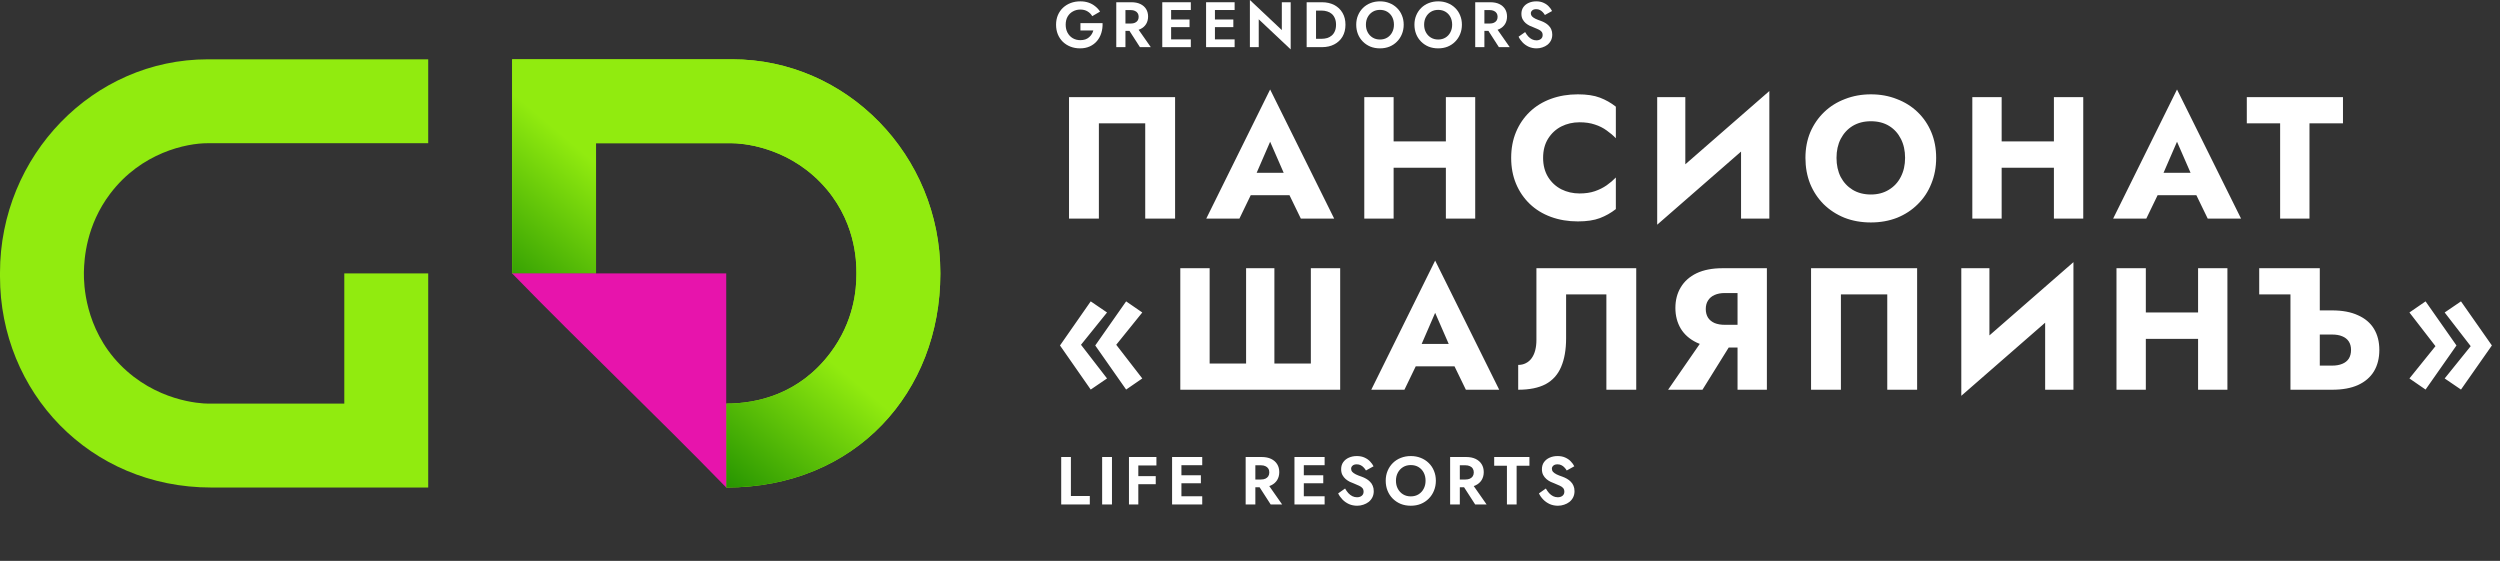
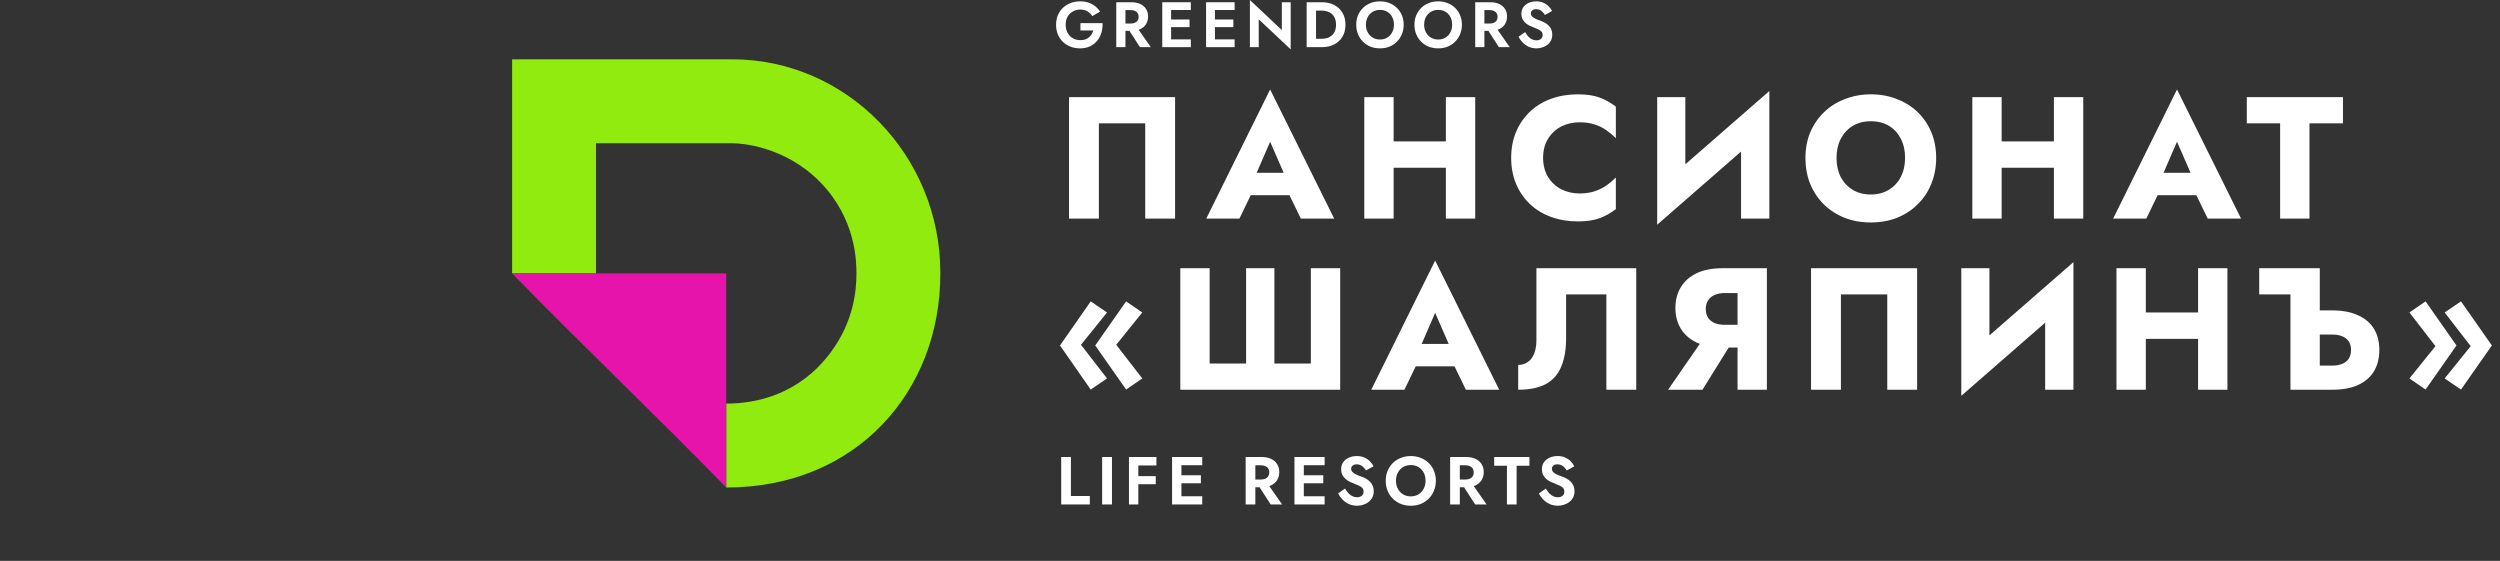
<svg xmlns="http://www.w3.org/2000/svg" width="263" height="59" viewBox="0 0 263 59" fill="none">
  <rect x="0" y="0" width="263" height="59" fill="#333333" stroke="none" />
  <path d="M111.639 48.077V53.067H114.648V52.176H112.659V48.077H111.639ZM115.945 48.077V53.067H116.979V48.077H115.945ZM119.423 48.968H121.655V48.077H119.423V48.968ZM119.423 50.936H121.584V50.087H119.423V50.936ZM118.767 48.077V53.067H119.751V48.077H118.767ZM123.959 53.067H126.475V52.205H123.959V53.067ZM123.959 48.94H126.475V48.077H123.959V48.94ZM123.959 50.843H126.333V49.995H123.959V50.843ZM123.303 48.077V53.067H124.286V48.077H123.303ZM132.177 50.743L133.674 53.067H134.879L133.253 50.743H132.177ZM131.043 48.077V53.067H132.063V48.077H131.043ZM131.664 48.947H132.654C132.835 48.947 132.99 48.977 133.118 49.039C133.251 49.096 133.353 49.182 133.424 49.296C133.496 49.405 133.531 49.538 133.531 49.695C133.531 49.852 133.496 49.987 133.424 50.102C133.353 50.211 133.251 50.296 133.118 50.358C132.99 50.415 132.835 50.444 132.654 50.444H131.664V51.257H132.719C133.113 51.257 133.448 51.19 133.724 51.057C134 50.924 134.211 50.739 134.358 50.501C134.506 50.258 134.579 49.98 134.579 49.667C134.579 49.348 134.506 49.07 134.358 48.833C134.211 48.595 134 48.41 133.724 48.276C133.448 48.143 133.113 48.077 132.719 48.077H131.664V48.947ZM136.833 53.067H139.35V52.205H136.833V53.067ZM136.833 48.94H139.35V48.077H136.833V48.94ZM136.833 50.843H139.207V49.995H136.833V50.843ZM136.177 48.077V53.067H137.161V48.077H136.177ZM141.502 51.392L140.775 51.905C140.884 52.138 141.037 52.354 141.231 52.554C141.426 52.754 141.654 52.913 141.916 53.032C142.182 53.146 142.467 53.203 142.771 53.203C143 53.203 143.216 53.167 143.42 53.096C143.629 53.029 143.817 52.932 143.983 52.804C144.15 52.67 144.28 52.509 144.375 52.319C144.471 52.129 144.518 51.912 144.518 51.67C144.518 51.456 144.482 51.268 144.411 51.107C144.345 50.941 144.25 50.798 144.126 50.679C144.007 50.556 143.872 50.451 143.72 50.365C143.572 50.28 143.418 50.209 143.256 50.151C143.004 50.066 142.795 49.983 142.629 49.902C142.462 49.816 142.339 49.728 142.258 49.638C142.177 49.543 142.137 49.434 142.137 49.31C142.137 49.187 142.187 49.08 142.287 48.989C142.386 48.894 142.536 48.847 142.736 48.847C142.888 48.847 143.023 48.878 143.142 48.94C143.261 48.996 143.366 49.075 143.456 49.175C143.551 49.27 143.632 49.377 143.698 49.496L144.497 49.054C144.411 48.878 144.29 48.709 144.133 48.547C143.981 48.381 143.789 48.246 143.556 48.141C143.327 48.032 143.054 47.977 142.736 47.977C142.427 47.977 142.146 48.034 141.894 48.148C141.647 48.258 141.45 48.417 141.303 48.626C141.16 48.83 141.089 49.075 141.089 49.36C141.089 49.598 141.134 49.802 141.224 49.973C141.315 50.14 141.429 50.282 141.567 50.401C141.704 50.515 141.849 50.61 142.001 50.686C142.158 50.758 142.296 50.815 142.415 50.857C142.638 50.943 142.826 51.024 142.978 51.1C143.135 51.171 143.251 51.254 143.327 51.349C143.408 51.444 143.449 51.57 143.449 51.727C143.449 51.908 143.385 52.05 143.256 52.155C143.128 52.259 142.962 52.312 142.757 52.312C142.581 52.312 142.417 52.274 142.265 52.198C142.113 52.122 141.973 52.015 141.845 51.877C141.721 51.739 141.607 51.577 141.502 51.392ZM146.854 50.572C146.854 50.254 146.92 49.971 147.053 49.724C147.186 49.477 147.369 49.282 147.602 49.139C147.835 48.996 148.106 48.925 148.415 48.925C148.729 48.925 149.002 48.996 149.235 49.139C149.468 49.282 149.648 49.477 149.777 49.724C149.905 49.971 149.969 50.254 149.969 50.572C149.969 50.891 149.903 51.173 149.769 51.42C149.641 51.668 149.461 51.862 149.228 52.005C148.995 52.148 148.724 52.219 148.415 52.219C148.106 52.219 147.835 52.148 147.602 52.005C147.369 51.862 147.186 51.668 147.053 51.42C146.92 51.173 146.854 50.891 146.854 50.572ZM145.777 50.572C145.777 50.948 145.841 51.297 145.97 51.62C146.098 51.939 146.281 52.217 146.518 52.454C146.756 52.692 147.034 52.877 147.353 53.01C147.676 53.139 148.03 53.203 148.415 53.203C148.8 53.203 149.152 53.139 149.47 53.01C149.793 52.877 150.071 52.692 150.304 52.454C150.542 52.217 150.725 51.939 150.853 51.62C150.986 51.297 151.053 50.948 151.053 50.572C151.053 50.192 150.986 49.845 150.853 49.531C150.725 49.213 150.539 48.937 150.297 48.704C150.059 48.471 149.781 48.293 149.463 48.169C149.144 48.041 148.795 47.977 148.415 47.977C148.039 47.977 147.69 48.041 147.367 48.169C147.048 48.293 146.77 48.471 146.533 48.704C146.295 48.937 146.11 49.213 145.977 49.531C145.844 49.845 145.777 50.192 145.777 50.572ZM153.687 50.743L155.185 53.067H156.389L154.764 50.743H153.687ZM152.554 48.077V53.067H153.573V48.077H152.554ZM153.174 48.947H154.165C154.346 48.947 154.5 48.977 154.628 49.039C154.762 49.096 154.864 49.182 154.935 49.296C155.006 49.405 155.042 49.538 155.042 49.695C155.042 49.852 155.006 49.987 154.935 50.102C154.864 50.211 154.762 50.296 154.628 50.358C154.5 50.415 154.346 50.444 154.165 50.444H153.174V51.257H154.229C154.624 51.257 154.959 51.19 155.234 51.057C155.51 50.924 155.722 50.739 155.869 50.501C156.016 50.258 156.09 49.98 156.09 49.667C156.09 49.348 156.016 49.07 155.869 48.833C155.722 48.595 155.51 48.41 155.234 48.276C154.959 48.143 154.624 48.077 154.229 48.077H153.174V48.947ZM157.189 48.996H158.529V53.067H159.549V48.996H160.896V48.077H157.189V48.996ZM162.623 51.392L161.896 51.905C162.005 52.138 162.157 52.354 162.352 52.554C162.547 52.754 162.775 52.913 163.037 53.032C163.303 53.146 163.588 53.203 163.892 53.203C164.12 53.203 164.336 53.167 164.541 53.096C164.75 53.029 164.938 52.932 165.104 52.804C165.27 52.67 165.401 52.509 165.496 52.319C165.591 52.129 165.639 51.912 165.639 51.67C165.639 51.456 165.603 51.268 165.532 51.107C165.465 50.941 165.37 50.798 165.247 50.679C165.128 50.556 164.992 50.451 164.84 50.365C164.693 50.28 164.538 50.209 164.377 50.151C164.125 50.066 163.916 49.983 163.749 49.902C163.583 49.816 163.46 49.728 163.379 49.638C163.298 49.543 163.258 49.434 163.258 49.31C163.258 49.187 163.307 49.08 163.407 48.989C163.507 48.894 163.657 48.847 163.856 48.847C164.008 48.847 164.144 48.878 164.263 48.94C164.382 48.996 164.486 49.075 164.576 49.175C164.672 49.27 164.752 49.377 164.819 49.496L165.617 49.054C165.532 48.878 165.411 48.709 165.254 48.547C165.102 48.381 164.909 48.246 164.676 48.141C164.448 48.032 164.175 47.977 163.856 47.977C163.547 47.977 163.267 48.034 163.015 48.148C162.768 48.258 162.571 48.417 162.423 48.626C162.281 48.83 162.21 49.075 162.21 49.36C162.21 49.598 162.255 49.802 162.345 49.973C162.435 50.14 162.549 50.282 162.687 50.401C162.825 50.515 162.97 50.61 163.122 50.686C163.279 50.758 163.417 50.815 163.536 50.857C163.759 50.943 163.947 51.024 164.099 51.1C164.256 51.171 164.372 51.254 164.448 51.349C164.529 51.444 164.569 51.57 164.569 51.727C164.569 51.908 164.505 52.05 164.377 52.155C164.249 52.259 164.082 52.312 163.878 52.312C163.702 52.312 163.538 52.274 163.386 52.198C163.234 52.122 163.094 52.015 162.965 51.877C162.842 51.739 162.728 51.577 162.623 51.392Z" fill="white" />
  <path d="M120.478 12.974V23H123.619V10.216H112.461V23H115.602V12.974H120.478ZM130.276 20.535H137.033L136.832 18.179H130.495L130.276 20.535ZM133.618 14.91L135.426 19.055L135.316 19.841L136.85 23H140.357L133.618 9.413L126.897 23H130.385L131.974 19.713L131.828 19.037L133.618 14.91ZM144.381 17.649H154.06V14.873H144.381V17.649ZM152.106 10.216V23H155.192V10.216H152.106ZM143.523 10.216V23H146.609V10.216H143.523ZM162.335 16.608C162.335 15.817 162.512 15.141 162.865 14.581C163.218 14.021 163.681 13.595 164.253 13.303C164.837 13.01 165.477 12.864 166.171 12.864C166.779 12.864 167.315 12.943 167.778 13.102C168.24 13.248 168.654 13.455 169.02 13.723C169.385 13.978 169.707 14.252 169.987 14.544V11.221C169.476 10.819 168.916 10.502 168.307 10.271C167.699 10.04 166.925 9.924 165.988 9.924C164.965 9.924 164.022 10.082 163.157 10.399C162.293 10.715 161.55 11.172 160.929 11.768C160.308 12.365 159.827 13.071 159.486 13.887C159.146 14.703 158.975 15.61 158.975 16.608C158.975 17.607 159.146 18.514 159.486 19.329C159.827 20.145 160.308 20.851 160.929 21.448C161.55 22.044 162.293 22.501 163.157 22.817C164.022 23.134 164.965 23.292 165.988 23.292C166.925 23.292 167.699 23.177 168.307 22.945C168.916 22.714 169.476 22.397 169.987 21.996V18.672C169.707 18.964 169.385 19.238 169.02 19.494C168.654 19.749 168.24 19.956 167.778 20.114C167.315 20.273 166.779 20.352 166.171 20.352C165.477 20.352 164.837 20.206 164.253 19.914C163.681 19.621 163.218 19.195 162.865 18.635C162.512 18.063 162.335 17.387 162.335 16.608ZM186.043 13.43L186.135 9.577L174.428 19.786L174.337 23.639L186.043 13.43ZM177.296 10.216H174.337V23.639L177.296 20.608V10.216ZM186.135 9.577L183.158 12.718V23H186.135V9.577ZM193.201 16.608C193.201 15.853 193.347 15.19 193.64 14.617C193.944 14.033 194.364 13.576 194.9 13.248C195.448 12.919 196.087 12.755 196.817 12.755C197.56 12.755 198.199 12.919 198.735 13.248C199.27 13.576 199.684 14.033 199.977 14.617C200.269 15.19 200.415 15.853 200.415 16.608C200.415 17.363 200.263 18.033 199.958 18.617C199.666 19.189 199.246 19.64 198.698 19.968C198.163 20.297 197.536 20.462 196.817 20.462C196.087 20.462 195.448 20.297 194.9 19.968C194.364 19.64 193.944 19.189 193.64 18.617C193.347 18.033 193.201 17.363 193.201 16.608ZM189.932 16.608C189.932 17.594 190.097 18.501 190.425 19.329C190.766 20.157 191.241 20.875 191.85 21.484C192.471 22.093 193.201 22.568 194.041 22.909C194.881 23.237 195.807 23.402 196.817 23.402C197.816 23.402 198.735 23.237 199.575 22.909C200.415 22.568 201.139 22.093 201.748 21.484C202.369 20.875 202.844 20.157 203.173 19.329C203.513 18.501 203.684 17.594 203.684 16.608C203.684 15.622 203.513 14.721 203.173 13.905C202.832 13.089 202.351 12.383 201.73 11.787C201.109 11.19 200.378 10.734 199.538 10.417C198.71 10.088 197.803 9.924 196.817 9.924C195.843 9.924 194.936 10.088 194.096 10.417C193.256 10.734 192.526 11.19 191.905 11.787C191.284 12.383 190.797 13.089 190.444 13.905C190.103 14.721 189.932 15.622 189.932 16.608ZM208.346 17.649H218.025V14.873H208.346V17.649ZM216.071 10.216V23H219.158V10.216H216.071ZM207.488 10.216V23H210.574V10.216H207.488ZM225.68 20.535H232.437L232.236 18.179H225.899L225.68 20.535ZM229.022 14.91L230.83 19.055L230.72 19.841L232.254 23H235.761L229.022 9.413L222.301 23H225.789L227.378 19.713L227.232 19.037L229.022 14.91ZM236.364 12.974H239.87V23H242.957V12.974H246.481V10.216H236.364V12.974ZM117.428 36.27L120.168 32.873L118.469 31.704L115.219 36.343L118.469 40.982L120.168 39.813L117.428 36.27ZM113.721 36.27L116.46 32.873L114.744 31.704L111.511 36.343L114.744 40.982L116.46 39.813L113.721 36.27ZM137.901 38.242H134.066V28.216H131.089V38.242H127.254V28.216H124.168V41H140.987V28.216H137.901V38.242ZM147.636 38.535H154.393L154.192 36.179H147.855L147.636 38.535ZM150.978 32.91L152.786 37.055L152.676 37.841L154.21 41H157.717L150.978 27.413L144.257 41H147.746L149.334 37.713L149.188 37.037L150.978 32.91ZM172.132 28.216H161.631V35.777C161.631 36.166 161.589 36.526 161.504 36.854C161.418 37.183 161.291 37.463 161.12 37.694C160.962 37.914 160.761 38.084 160.517 38.206C160.286 38.328 160.018 38.389 159.714 38.389V41C160.895 41 161.857 40.805 162.599 40.416C163.342 40.014 163.884 39.411 164.225 38.608C164.578 37.792 164.754 36.787 164.754 35.594V30.974H168.991V41H172.132V28.216ZM182.698 35.211H179.484L175.484 41H179.1L182.698 35.211ZM185.876 28.216H182.789V41H185.876V28.216ZM183.94 30.828V28.216H181.219C180.135 28.216 179.222 28.393 178.479 28.746C177.749 29.099 177.195 29.592 176.817 30.225C176.44 30.846 176.251 31.57 176.251 32.398C176.251 33.214 176.44 33.938 176.817 34.572C177.195 35.193 177.749 35.679 178.479 36.033C179.222 36.386 180.135 36.562 181.219 36.562H183.94V34.17H181.438C181.036 34.17 180.683 34.109 180.379 33.987C180.074 33.853 179.843 33.664 179.685 33.421C179.526 33.165 179.447 32.861 179.447 32.508C179.447 32.155 179.526 31.857 179.685 31.613C179.843 31.357 180.074 31.163 180.379 31.029C180.683 30.895 181.036 30.828 181.438 30.828H183.94ZM198.54 30.974V41H201.681V28.216H190.523V41H193.664V30.974H198.54ZM218.035 31.43L218.126 27.577L206.42 37.786L206.329 41.639L218.035 31.43ZM209.287 28.216H206.329V41.639L209.287 38.608V28.216ZM218.126 27.577L215.149 30.718V41H218.126V27.577ZM223.513 35.649H233.192V32.873H223.513V35.649ZM231.238 28.216V41H234.324V28.216H231.238ZM222.654 28.216V41H225.741V28.216H222.654ZM242.837 35.193H245.339C245.753 35.193 246.106 35.253 246.398 35.375C246.702 35.497 246.934 35.679 247.092 35.923C247.25 36.166 247.329 36.465 247.329 36.818C247.329 37.171 247.25 37.475 247.092 37.731C246.934 37.974 246.702 38.157 246.398 38.279C246.106 38.401 245.753 38.462 245.339 38.462H242.837V41H245.339C246.422 41 247.329 40.836 248.06 40.507C248.803 40.166 249.363 39.685 249.74 39.064C250.117 38.431 250.306 37.682 250.306 36.818C250.306 35.953 250.117 35.211 249.74 34.59C249.363 33.969 248.803 33.494 248.06 33.165C247.329 32.825 246.422 32.654 245.339 32.654H242.837V35.193ZM240.956 30.974V41H244.042V28.216H237.669V30.974H240.956ZM256.211 36.416L253.472 39.813L255.17 40.982L258.421 36.343L255.17 31.704L253.472 32.873L256.211 36.416ZM259.918 36.416L257.179 39.813L258.896 40.982L262.146 36.343L258.896 31.704L257.179 32.873L259.918 36.416Z" fill="white" />
  <path d="M113.662 3.205H115.018C114.978 3.349 114.919 3.482 114.843 3.603C114.766 3.725 114.672 3.833 114.559 3.927C114.451 4.022 114.321 4.096 114.168 4.15C114.015 4.199 113.842 4.224 113.648 4.224C113.356 4.224 113.093 4.157 112.859 4.022C112.629 3.887 112.447 3.698 112.312 3.455C112.177 3.207 112.11 2.922 112.11 2.598C112.11 2.27 112.177 1.986 112.312 1.748C112.452 1.509 112.638 1.327 112.872 1.201C113.106 1.071 113.365 1.005 113.648 1.005C113.95 1.005 114.204 1.071 114.411 1.201C114.622 1.327 114.786 1.494 114.903 1.7L115.727 1.221C115.583 1.001 115.41 0.812 115.207 0.655C115.009 0.493 114.78 0.367 114.519 0.277C114.262 0.187 113.972 0.142 113.648 0.142C113.284 0.142 112.947 0.2 112.636 0.317C112.326 0.434 112.056 0.601 111.826 0.816C111.597 1.032 111.417 1.293 111.287 1.599C111.161 1.901 111.098 2.234 111.098 2.598C111.098 2.962 111.158 3.297 111.28 3.603C111.406 3.909 111.581 4.172 111.806 4.393C112.036 4.613 112.303 4.784 112.609 4.906C112.92 5.027 113.257 5.088 113.621 5.088C114.008 5.088 114.352 5.018 114.654 4.879C114.955 4.739 115.207 4.548 115.41 4.305C115.616 4.058 115.767 3.774 115.862 3.455C115.961 3.135 116.003 2.796 115.99 2.436H113.662V3.205Z" fill="white" />
  <path d="M118.505 2.76L119.922 4.96H121.063L119.524 2.76H118.505ZM117.432 0.236V4.96H118.397V0.236H117.432ZM118.019 1.059H118.957C119.128 1.059 119.274 1.089 119.396 1.147C119.522 1.201 119.619 1.282 119.686 1.39C119.754 1.494 119.787 1.619 119.787 1.768C119.787 1.916 119.754 2.045 119.686 2.153C119.619 2.256 119.522 2.337 119.396 2.395C119.274 2.449 119.128 2.476 118.957 2.476H118.019V3.246H119.018C119.391 3.246 119.709 3.183 119.969 3.057C120.23 2.931 120.431 2.755 120.57 2.53C120.709 2.301 120.779 2.038 120.779 1.741C120.779 1.44 120.709 1.176 120.57 0.951C120.431 0.727 120.23 0.551 119.969 0.425C119.709 0.299 119.391 0.236 119.018 0.236H118.019V1.059Z" fill="white" />
-   <path d="M122.892 4.96H125.274V4.143H122.892V4.96ZM122.892 1.053H125.274V0.236H122.892V1.053ZM122.892 2.854H125.139V2.051H122.892V2.854ZM122.271 0.236V4.96H123.202V0.236H122.271Z" fill="white" />
+   <path d="M122.892 4.96H125.274V4.143H122.892V4.96ZM122.892 1.053H125.274V0.236H122.892V1.053ZM122.892 2.854H125.139V2.051H122.892V2.854ZM122.271 0.236V4.96H123.202V0.236Z" fill="white" />
  <path d="M127.5 4.96H129.882V4.143H127.5V4.96ZM127.5 1.053H129.882V0.236H127.5V1.053ZM127.5 2.854H129.747V2.051H127.5V2.854ZM126.88 0.236V4.96H127.811V0.236H126.88Z" fill="white" />
  <path d="M134.848 0.236V3.165L131.488 0V4.96H132.419V2.031L135.78 5.196V0.236H134.848Z" fill="white" />
  <path d="M137.46 0.236V4.96H138.446V0.236H137.46ZM139.066 4.96C139.561 4.96 139.993 4.863 140.362 4.67C140.735 4.476 141.025 4.204 141.232 3.853C141.439 3.498 141.543 3.079 141.543 2.598C141.543 2.117 141.439 1.7 141.232 1.35C141.025 0.994 140.735 0.72 140.362 0.526C139.993 0.333 139.561 0.236 139.066 0.236H138.081V1.113H139.033C139.24 1.113 139.435 1.143 139.62 1.201C139.804 1.255 139.966 1.343 140.106 1.464C140.245 1.586 140.353 1.741 140.429 1.93C140.51 2.114 140.551 2.337 140.551 2.598C140.551 2.859 140.51 3.084 140.429 3.273C140.353 3.457 140.245 3.61 140.106 3.732C139.966 3.853 139.804 3.943 139.62 4.001C139.435 4.055 139.24 4.082 139.033 4.082H138.081V4.96H139.066Z" fill="white" />
  <path d="M143.694 2.598C143.694 2.297 143.757 2.029 143.883 1.795C144.009 1.561 144.182 1.377 144.403 1.242C144.623 1.107 144.88 1.039 145.172 1.039C145.469 1.039 145.728 1.107 145.948 1.242C146.168 1.377 146.339 1.561 146.461 1.795C146.582 2.029 146.643 2.297 146.643 2.598C146.643 2.899 146.58 3.167 146.454 3.401C146.333 3.635 146.162 3.819 145.941 3.954C145.721 4.089 145.464 4.157 145.172 4.157C144.88 4.157 144.623 4.089 144.403 3.954C144.182 3.819 144.009 3.635 143.883 3.401C143.757 3.167 143.694 2.899 143.694 2.598ZM142.675 2.598C142.675 2.953 142.736 3.284 142.857 3.59C142.979 3.891 143.152 4.154 143.377 4.379C143.602 4.604 143.865 4.78 144.167 4.906C144.472 5.027 144.808 5.088 145.172 5.088C145.536 5.088 145.869 5.027 146.171 4.906C146.477 4.78 146.74 4.604 146.96 4.379C147.185 4.154 147.358 3.891 147.48 3.59C147.606 3.284 147.669 2.953 147.669 2.598C147.669 2.238 147.606 1.91 147.48 1.613C147.358 1.311 147.183 1.05 146.953 0.83C146.728 0.61 146.465 0.441 146.164 0.324C145.862 0.202 145.532 0.142 145.172 0.142C144.817 0.142 144.486 0.202 144.18 0.324C143.879 0.441 143.615 0.61 143.391 0.83C143.166 1.05 142.99 1.311 142.864 1.613C142.738 1.91 142.675 2.238 142.675 2.598Z" fill="white" />
  <path d="M149.818 2.598C149.818 2.297 149.881 2.029 150.007 1.795C150.133 1.561 150.306 1.377 150.527 1.242C150.747 1.107 151.004 1.039 151.296 1.039C151.593 1.039 151.852 1.107 152.072 1.242C152.292 1.377 152.463 1.561 152.585 1.795C152.706 2.029 152.767 2.297 152.767 2.598C152.767 2.899 152.704 3.167 152.578 3.401C152.457 3.635 152.286 3.819 152.065 3.954C151.845 4.089 151.588 4.157 151.296 4.157C151.004 4.157 150.747 4.089 150.527 3.954C150.306 3.819 150.133 3.635 150.007 3.401C149.881 3.167 149.818 2.899 149.818 2.598ZM148.799 2.598C148.799 2.953 148.86 3.284 148.981 3.59C149.103 3.891 149.276 4.154 149.501 4.379C149.726 4.604 149.989 4.78 150.291 4.906C150.596 5.027 150.932 5.088 151.296 5.088C151.66 5.088 151.993 5.027 152.295 4.906C152.601 4.78 152.864 4.604 153.084 4.379C153.309 4.154 153.482 3.891 153.604 3.59C153.73 3.284 153.793 2.953 153.793 2.598C153.793 2.238 153.73 1.91 153.604 1.613C153.482 1.311 153.307 1.05 153.077 0.83C152.852 0.61 152.589 0.441 152.288 0.324C151.986 0.202 151.656 0.142 151.296 0.142C150.941 0.142 150.61 0.202 150.304 0.324C150.003 0.441 149.739 0.61 149.515 0.83C149.29 1.05 149.114 1.311 148.988 1.613C148.862 1.91 148.799 2.238 148.799 2.598Z" fill="white" />
  <path d="M156.266 2.76L157.683 4.96H158.823L157.285 2.76H156.266ZM155.193 0.236V4.96H156.158V0.236H155.193ZM155.78 1.059H156.718C156.889 1.059 157.035 1.089 157.157 1.147C157.283 1.201 157.379 1.282 157.447 1.39C157.514 1.494 157.548 1.619 157.548 1.768C157.548 1.916 157.514 2.045 157.447 2.153C157.379 2.256 157.283 2.337 157.157 2.395C157.035 2.449 156.889 2.476 156.718 2.476H155.78V3.246H156.779C157.152 3.246 157.469 3.183 157.73 3.057C157.991 2.931 158.191 2.755 158.331 2.53C158.47 2.301 158.54 2.038 158.54 1.741C158.54 1.44 158.47 1.176 158.331 0.951C158.191 0.727 157.991 0.551 157.73 0.425C157.469 0.299 157.152 0.236 156.779 0.236H155.78V1.059Z" fill="white" />
  <path d="M160.444 3.374L159.755 3.86C159.859 4.08 160.003 4.285 160.187 4.474C160.372 4.663 160.588 4.813 160.835 4.926C161.087 5.034 161.357 5.088 161.645 5.088C161.861 5.088 162.065 5.054 162.259 4.987C162.457 4.924 162.635 4.831 162.792 4.71C162.949 4.584 163.073 4.431 163.163 4.251C163.253 4.071 163.298 3.867 163.298 3.637C163.298 3.435 163.264 3.257 163.197 3.104C163.134 2.947 163.044 2.812 162.927 2.699C162.814 2.582 162.686 2.483 162.542 2.402C162.403 2.321 162.257 2.254 162.104 2.2C161.865 2.119 161.667 2.04 161.51 1.964C161.352 1.883 161.235 1.799 161.159 1.714C161.083 1.624 161.044 1.521 161.044 1.404C161.044 1.287 161.092 1.185 161.186 1.1C161.28 1.01 161.422 0.965 161.611 0.965C161.755 0.965 161.883 0.994 161.996 1.053C162.108 1.107 162.207 1.181 162.293 1.275C162.383 1.365 162.459 1.467 162.522 1.579L163.278 1.161C163.197 0.994 163.082 0.834 162.934 0.682C162.79 0.524 162.608 0.396 162.387 0.297C162.171 0.193 161.913 0.142 161.611 0.142C161.319 0.142 161.053 0.196 160.815 0.304C160.581 0.407 160.394 0.558 160.255 0.756C160.12 0.949 160.052 1.181 160.052 1.451C160.052 1.676 160.095 1.869 160.181 2.031C160.266 2.189 160.374 2.324 160.504 2.436C160.635 2.544 160.772 2.634 160.916 2.706C161.065 2.773 161.195 2.827 161.307 2.868C161.519 2.949 161.697 3.025 161.841 3.097C161.989 3.165 162.099 3.243 162.171 3.333C162.248 3.423 162.286 3.543 162.286 3.691C162.286 3.862 162.225 3.997 162.104 4.096C161.982 4.195 161.825 4.244 161.631 4.244C161.465 4.244 161.31 4.208 161.166 4.136C161.022 4.064 160.889 3.963 160.768 3.833C160.651 3.702 160.543 3.549 160.444 3.374Z" fill="white" />
  <path fill-rule="evenodd" clip-rule="evenodd" d="M53.875 6.239H77.026C89.074 6.239 98.928 16.345 98.923 28.692V28.819C98.923 41.174 90.096 51.287 76.399 51.287V42.46C79.595 42.46 84.043 41.497 87.332 37.149C89.855 33.813 90.096 30.437 90.096 28.839V28.687C90.096 27.546 90.052 23.024 86.302 19.178C82.552 15.332 77.885 15.066 77.007 15.066H62.702V28.763H53.875V6.239Z" fill="#91EB0F" />
-   <path fill-rule="evenodd" clip-rule="evenodd" d="M53.875 6.239H77.026C89.074 6.239 98.928 16.345 98.923 28.692V28.819C98.923 41.174 90.096 51.287 76.399 51.287V42.46C79.595 42.46 84.043 41.497 87.332 37.149C89.855 33.813 90.096 30.437 90.096 28.839V28.687C90.096 27.546 90.052 23.024 86.302 19.178C82.552 15.332 77.885 15.066 77.007 15.066H62.702V28.763H53.875V6.239Z" fill="url(#paint0_linear_1685_2658)" />
  <path d="M76.399 51.286C68.896 43.576 61.377 36.463 53.875 28.763H76.399V43.634C76.399 46.522 76.399 48.526 76.399 51.286Z" fill="#E714AC" />
-   <path fill-rule="evenodd" clip-rule="evenodd" d="M45.047 51.287H22.219C9.435 51.287 -0.001 41.243 -0.001 29.068V28.707C-0.001 16.352 9.806 6.24 21.854 6.24H45.047V15.066H21.838C19.631 15.066 14.879 16.03 11.59 20.378C9.067 23.714 8.856 27.223 8.826 28.611V28.839C8.826 29.739 8.87 34.502 12.62 38.348C16.37 42.194 21.037 42.46 21.914 42.46H36.22V28.763H45.047V51.287Z" fill="#91EB0F" />
  <defs>
    <linearGradient id="paint0_linear_1685_2658" x1="76.457" y1="28.763" x2="65.499" y2="41.775" gradientUnits="userSpaceOnUse">
      <stop stop-color="#91EB0F" />
      <stop offset="1" stop-color="#289601" />
    </linearGradient>
  </defs>
</svg>